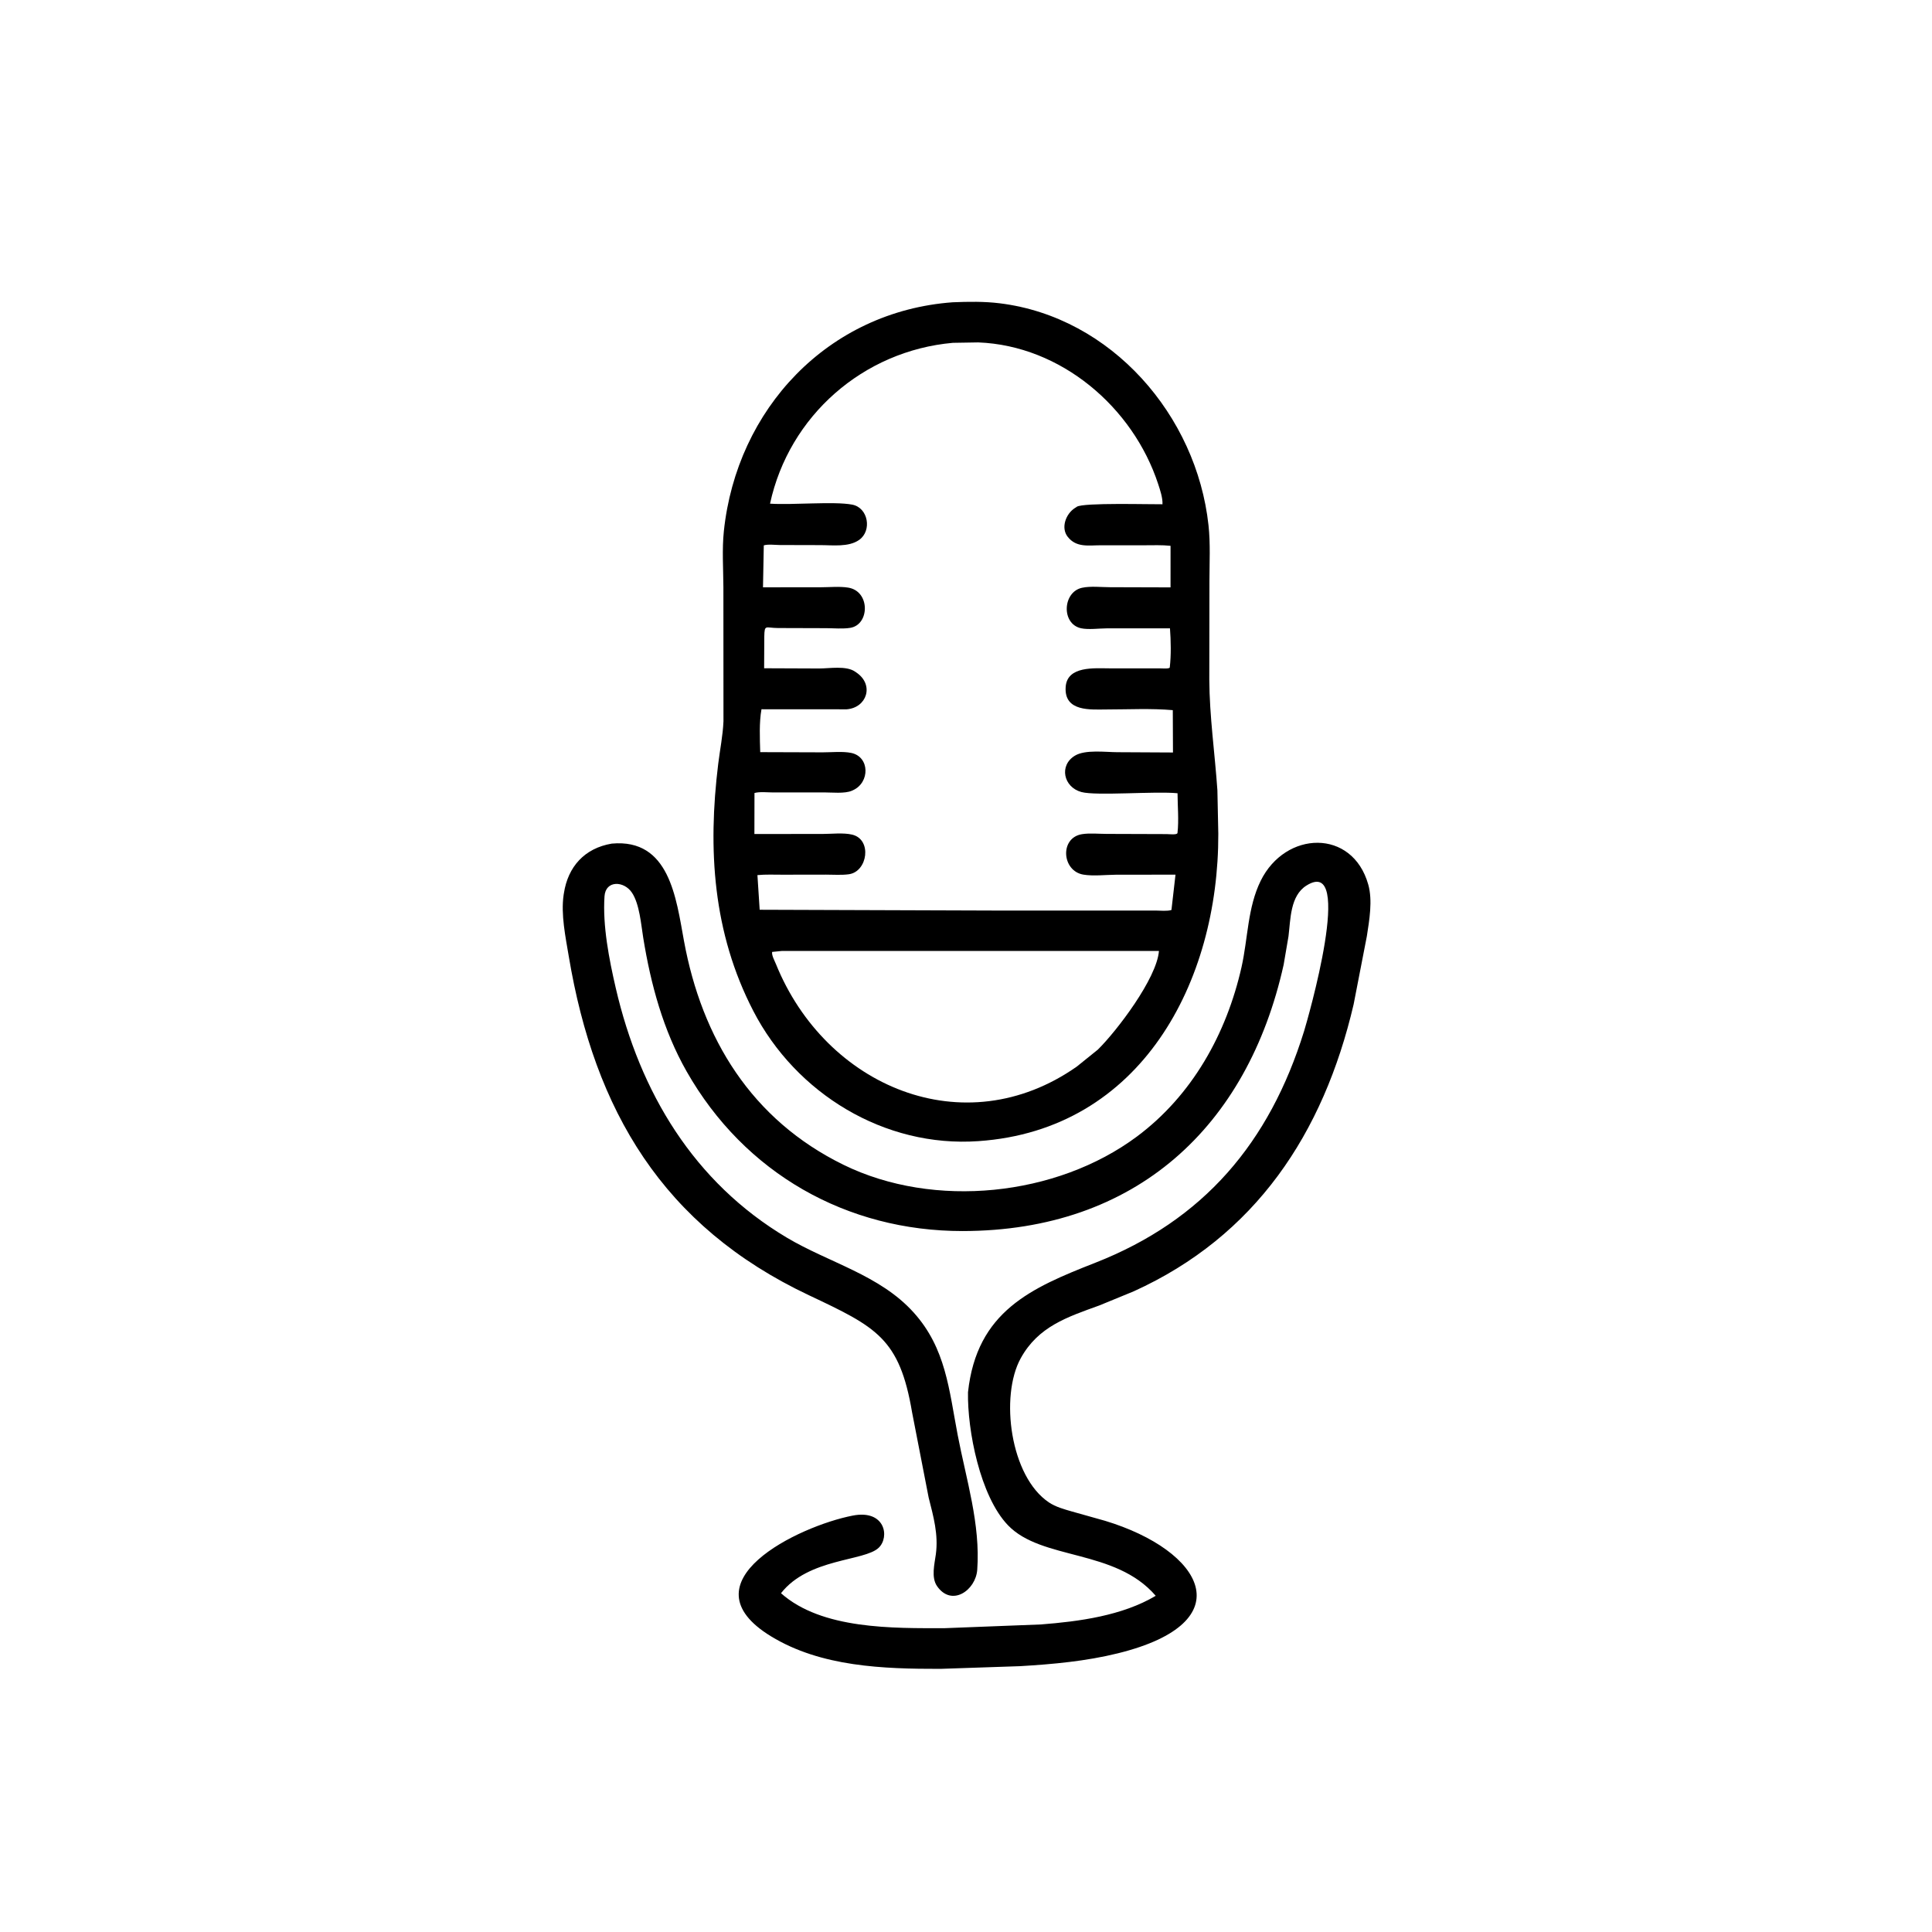
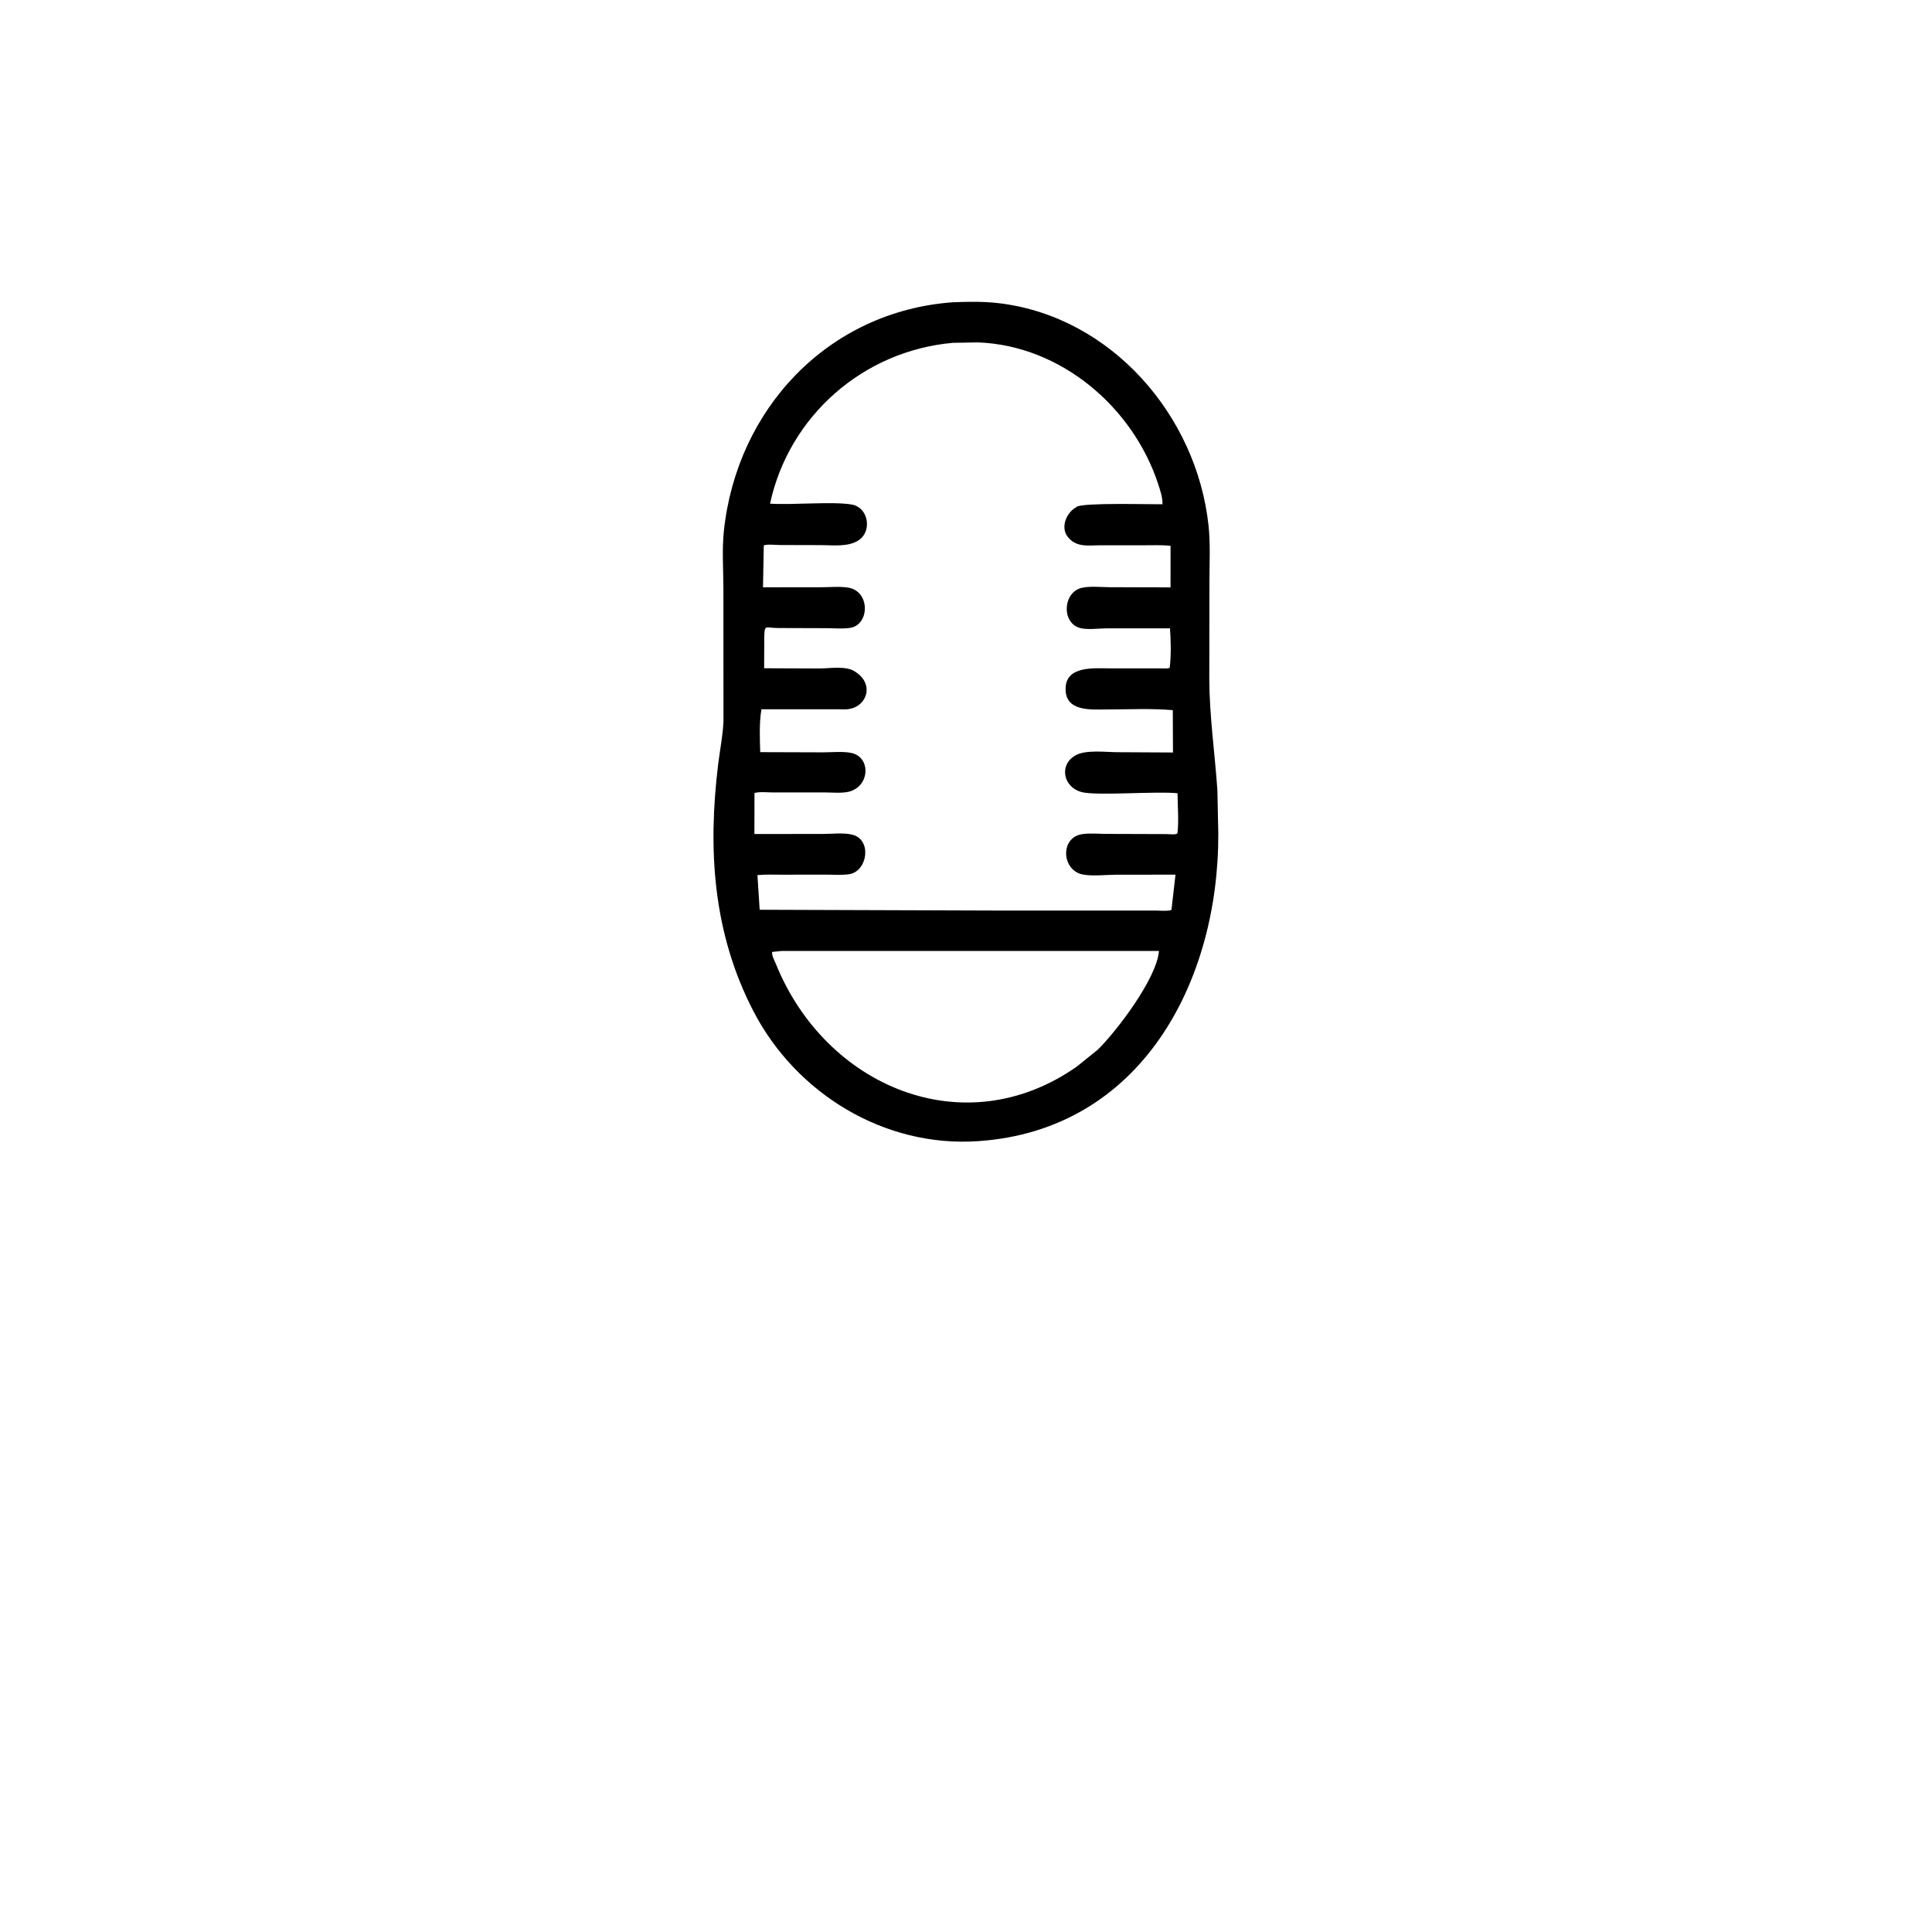
<svg xmlns="http://www.w3.org/2000/svg" version="1.1" style="display: block;" viewBox="0 0 2048 2048" width="640" height="640">
  <path transform="translate(0,0)" fill="rgb(0,0,0)" d="M 1037.25 1209.64 C 937.571 1216.7 843.758 1159.24 798.466 1071.54 C 755.561 988.468 750.184 900.352 761.348 809.669 C 763.18 794.789 766.281 779.58 766.905 764.636 L 766.827 622.106 C 766.719 602.788 765.305 582.304 767.312 563.112 C 780.854 433.626 877.553 330.115 1009.94 320.422 C 1026.57 319.75 1043.27 319.471 1059.82 321.512 C 1178.33 336.135 1268.43 440.464 1281.06 556.762 C 1283.17 576.197 1282.09 596.485 1282.05 616.023 L 1281.9 720.104 C 1282.09 759.366 1287.81 798.529 1290.49 837.681 L 1291.45 883.741 C 1291.91 1040.53 1209.9 1197.75 1037.25 1209.64 z M 1010.08 363.408 C 915.098 371.875 836.435 440.742 816.267 533.899 C 839.783 535.516 883.952 531.244 903.354 534.928 C 920.442 538.172 924.552 562.597 910.74 572.334 C 899.529 580.237 882.46 577.812 869.314 577.849 L 826.688 577.745 C 821.859 577.715 814.097 576.7 809.648 578.109 L 808.805 622.579 L 869.88 622.53 C 879.168 622.523 889.957 621.428 899.069 622.89 C 922.671 626.675 921.951 662.218 901.298 665.547 C 893.363 666.826 883.855 665.917 875.772 665.896 L 824.691 665.738 C 811.516 665.695 810.458 661.514 810.177 674.692 L 810.006 708.385 L 868.284 708.618 C 879.144 708.644 897.121 705.397 906.5 712.011 L 908.046 713.071 C 926.932 726.138 918.843 750.242 897.523 751.894 L 807.213 751.834 C 804.657 765.587 805.461 783.221 805.872 797.303 L 871.862 797.516 C 881.276 797.54 893.369 796.245 902.423 798.15 C 922.069 802.285 922.35 829.645 904 837.763 L 902.908 838.259 C 895.145 841.504 881.814 839.97 873.312 839.982 L 819.642 840.024 C 813.676 840.024 805.437 839.046 799.781 840.6 L 799.698 884.066 L 871.474 884.042 C 881.156 884.053 894.048 882.502 903.388 884.758 C 924.677 889.903 919.751 923.969 899.849 926.741 C 892.058 927.826 883.302 927.132 875.423 927.142 L 829.517 927.216 C 820.701 927.231 811.667 926.801 802.905 927.648 L 805.287 964.376 L 1052.41 965.213 L 1225.37 965.227 C 1230.3 965.232 1237.23 966.082 1241.79 964.611 L 1246.08 927.164 L 1182.61 927.247 C 1171.92 927.348 1158.87 928.879 1148.43 927.138 C 1125.56 923.325 1123.13 888.143 1146.9 884.268 C 1155.02 882.944 1164.8 883.966 1173.07 883.969 L 1236.61 884.177 C 1239.27 884.193 1247.92 885.257 1248.19 882.976 C 1249.74 869.581 1248.3 854.451 1248.24 840.873 C 1224.57 838.504 1162.04 843.879 1146.28 839.571 C 1127.33 834.391 1122.37 811.357 1139.5 801.021 C 1150.45 794.414 1171.74 797.312 1184.43 797.363 L 1243.4 797.673 L 1243.21 752.789 C 1220.17 750.775 1196.08 752.055 1172.91 752.061 C 1156.7 752.064 1127.84 754.909 1129.65 728.217 C 1131.19 705.602 1160.6 708.494 1175.91 708.478 L 1228.98 708.475 C 1231.35 708.477 1239.8 709.218 1240 707.51 C 1241.53 694.355 1241.19 679.28 1240.22 666.053 L 1173.02 666.083 C 1164.82 666.13 1153.79 667.671 1145.98 665.986 C 1124.84 661.422 1126.36 627.571 1146.99 623.07 C 1155.93 621.121 1167.39 622.448 1176.64 622.468 L 1240.82 622.657 L 1240.83 578.587 C 1231.65 577.596 1222.24 578.015 1213.01 578.017 L 1167.23 578.008 C 1154.03 577.987 1141.04 580.781 1131.81 569.025 C 1124.27 559.425 1129.92 544.698 1139.28 538.636 L 1141.46 537.193 C 1148.23 532.649 1219.65 534.735 1232.28 534.537 C 1232.59 527.811 1229.85 519.646 1227.76 513.273 C 1201.01 431.49 1124.5 366.324 1037 362.969 L 1010.08 363.408 z M 828.611 1008.07 L 818.5 1009.08 C 817.845 1012.65 821.118 1018.45 822.525 1021.93 C 875.04 1151.75 1021.94 1214.44 1141.44 1130.63 L 1163.8 1112.61 C 1183.74 1092.99 1226.25 1037.26 1228.53 1008.06 L 828.611 1008.07 z" />
-   <path transform="translate(0,0)" fill="rgb(0,0,0)" d="M 1026.12 1475.81 C 1035.43 1389.92 1093.21 1365.19 1161.16 1338.53 C 1275.64 1293.61 1345.71 1211.5 1382.42 1092.93 C 1385.91 1081.65 1436.55 906.355 1384.93 938.69 C 1367.56 949.569 1368.08 974.531 1365.86 992.5 L 1360.71 1022.66 C 1322.53 1194.46 1204 1304.82 1020.4 1304.96 C 897.761 1305.05 789.354 1243.92 727.846 1135.75 C 702.994 1092.04 689.831 1043.37 681.85 994.082 C 679.532 979.766 677.947 958.448 669.94 946.337 C 661.578 933.686 641.961 932.839 640.804 950.106 C 638.708 981.403 645.703 1016.99 652.743 1047.41 C 678.381 1158.19 735.648 1253.33 833.957 1311.88 C 878.804 1338.59 932.602 1351.47 968.5 1391.28 C 1002.73 1429.24 1006 1473.2 1015.19 1521.2 C 1024.18 1568.21 1039.43 1615.62 1035.91 1664.06 C 1034.32 1685.79 1008.86 1703.7 993.338 1681.4 C 986.898 1672.15 990.651 1657.93 992.039 1647.6 C 994.865 1626.56 989.495 1607.57 984.394 1587.41 L 966.852 1497.19 C 953.547 1418.48 928.974 1406.77 857.522 1373.02 C 702.599 1299.84 630.267 1177.21 602.911 1013.71 C 599.484 993.226 594.436 969.347 597.47 948.636 L 597.733 947 C 602.043 918.651 619.729 899.09 648.557 894.249 C 709.673 888.733 716.715 952.048 725.036 997.374 C 744.015 1100.75 796.539 1186.93 894.184 1234.76 C 990.198 1281.8 1120.03 1268.2 1205.17 1204.79 C 1263.84 1161.1 1300.14 1095.75 1316.06 1025.22 C 1322.92 994.796 1322.4 962.097 1336.38 933.688 C 1362.59 880.446 1433.58 878.137 1450.4 937.608 C 1455.19 954.52 1451.56 975.429 1448.9 992.521 L 1434.88 1064.75 C 1402.83 1201.82 1330.67 1310.42 1201.72 1368.89 L 1165.26 1383.86 C 1131.22 1396.19 1100.61 1406.11 1082.02 1439.79 C 1059.73 1480.19 1070.9 1565.32 1111.97 1592.66 C 1119.11 1597.42 1127.85 1599.8 1136.01 1602.16 L 1171.5 1612.14 C 1275.39 1643.63 1318.51 1719.58 1185.01 1752.58 C 1151.16 1760.95 1115.9 1764.18 1081.17 1766.21 L 996.803 1769.06 C 936.378 1769.13 870.4 1766.97 817.346 1734.59 C 723.335 1677.21 846.303 1617.77 903.936 1606.59 C 938.278 1599.92 943.399 1629.3 931.414 1640.73 C 916.322 1655.12 857.025 1651.57 827.891 1688.88 C 871.132 1727.37 946.557 1726.03 1001.88 1725.92 L 1103.42 1721.98 C 1143.9 1718.84 1189.71 1712.71 1225.11 1691.61 C 1182.03 1641.51 1104.37 1654.3 1068.44 1616.78 C 1038.89 1585.94 1025.37 1516 1026.12 1475.81 z" />
</svg>